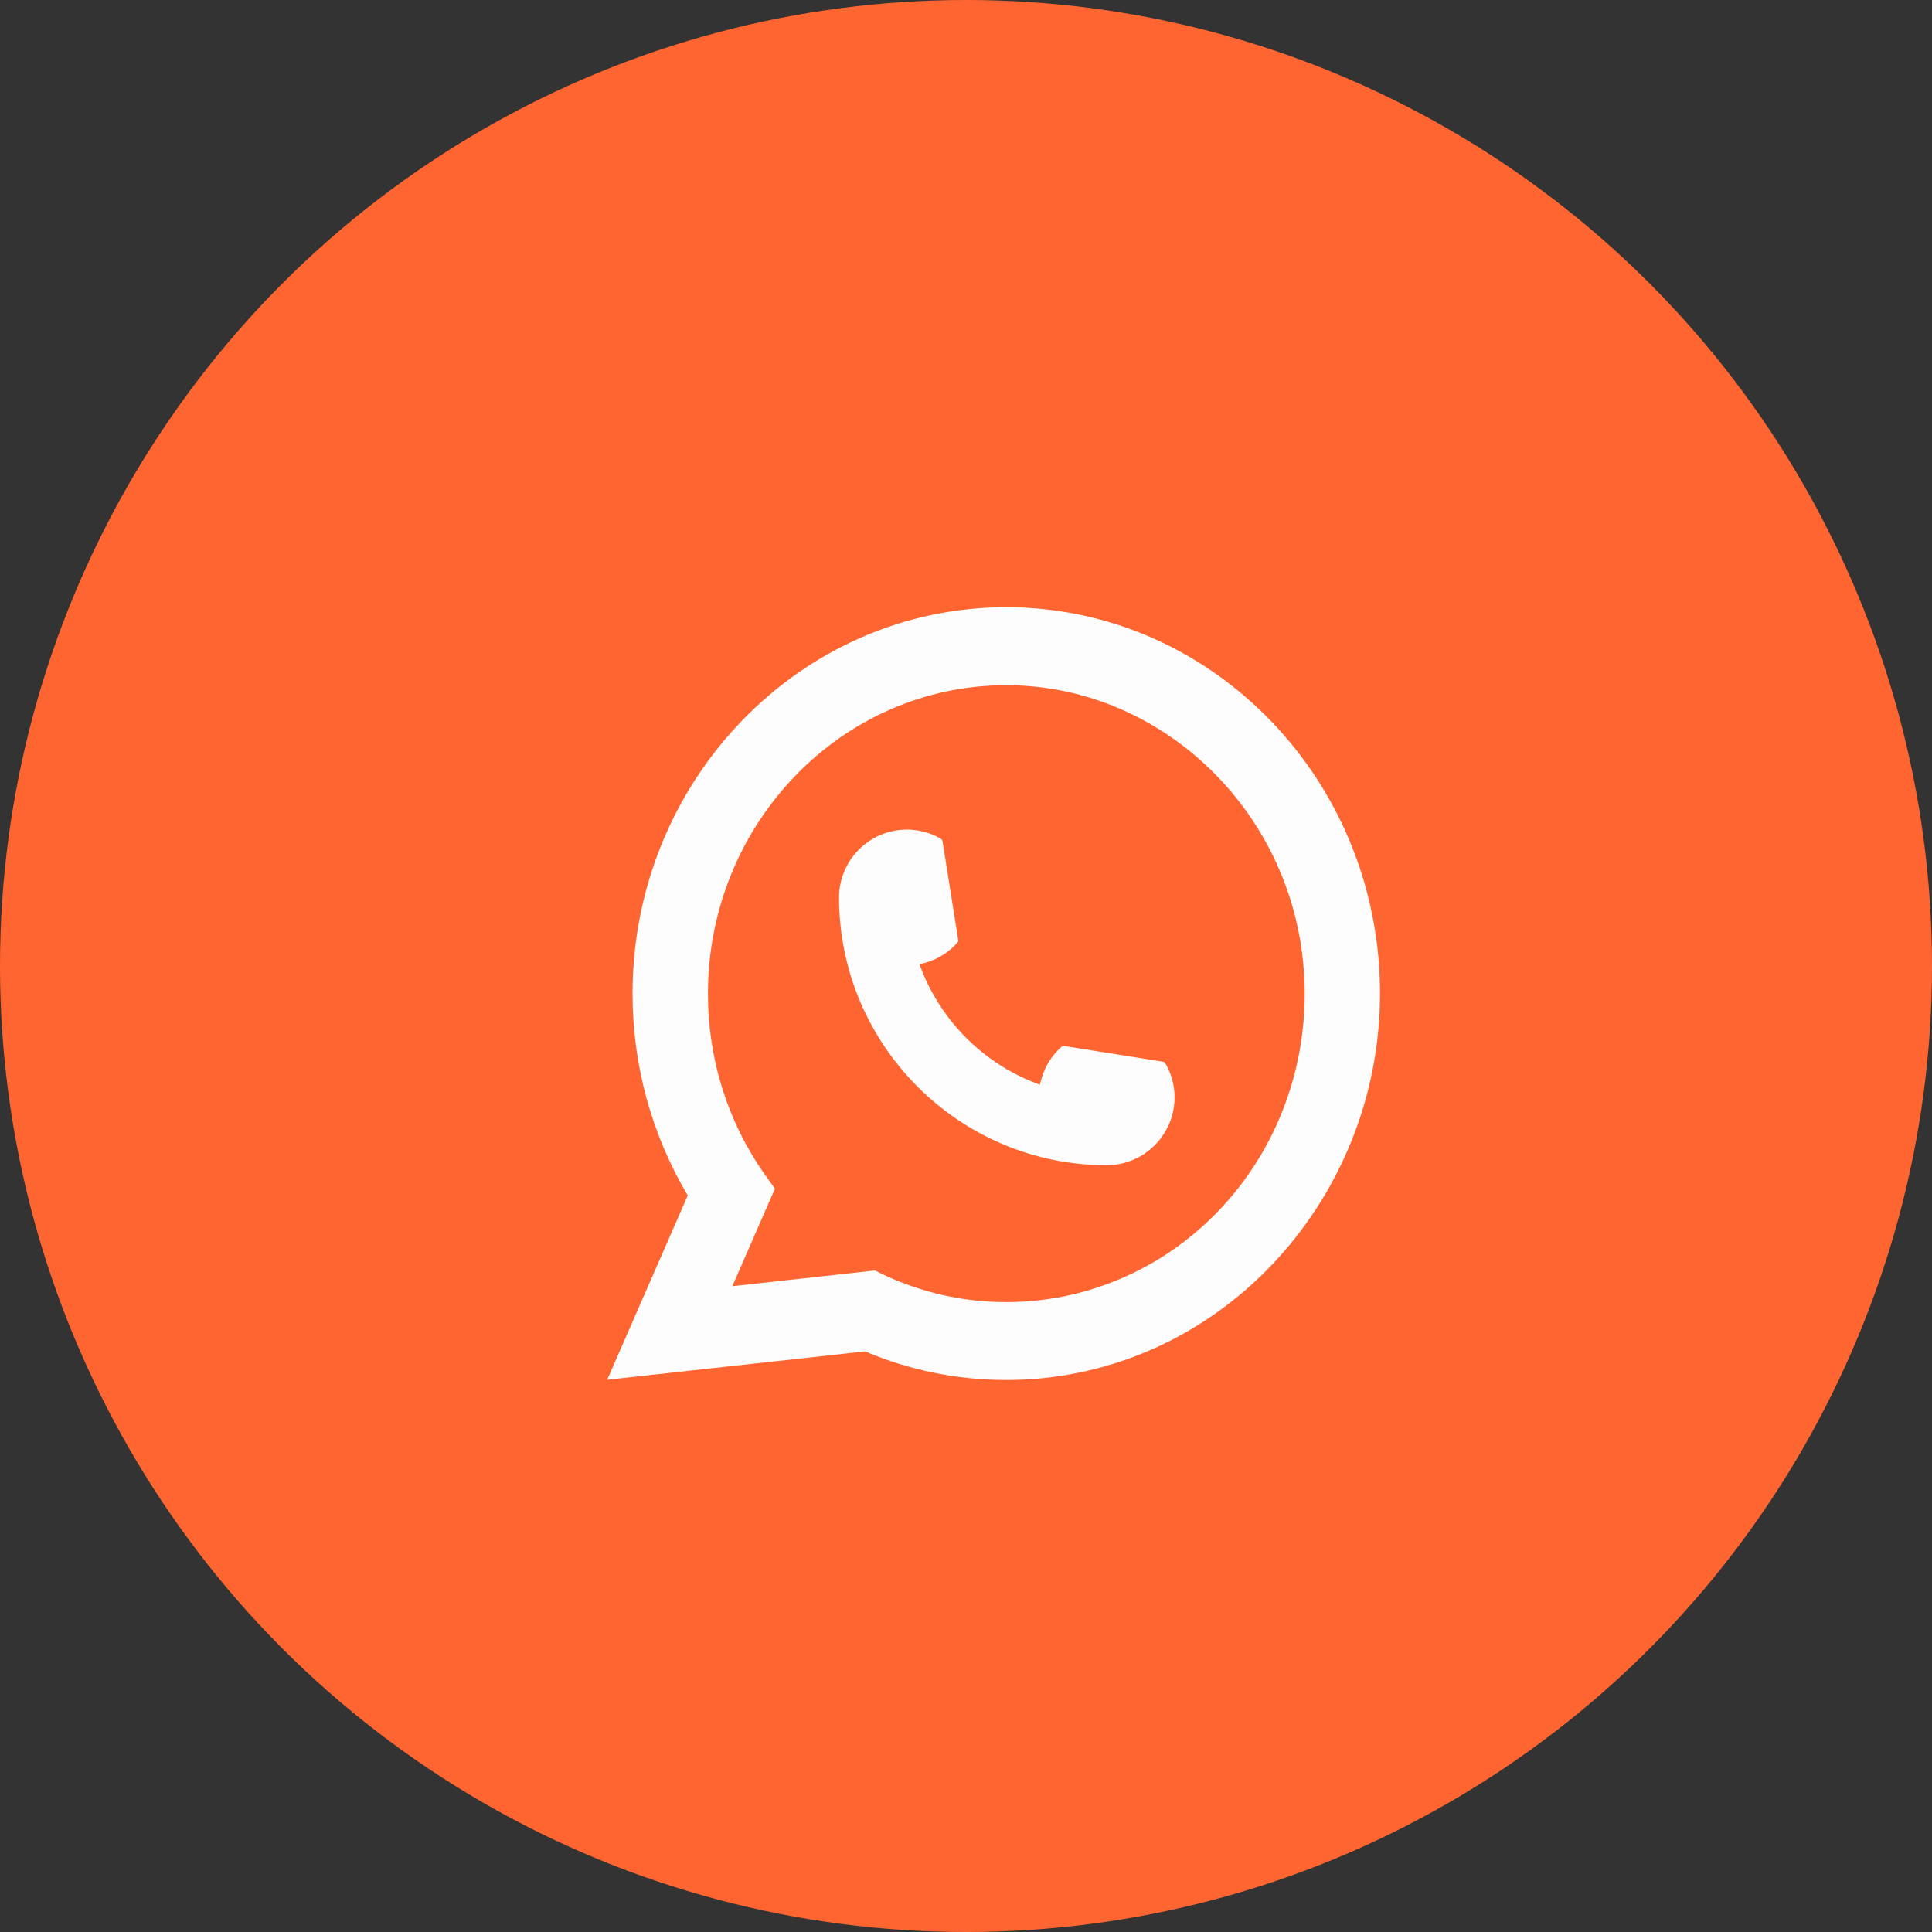
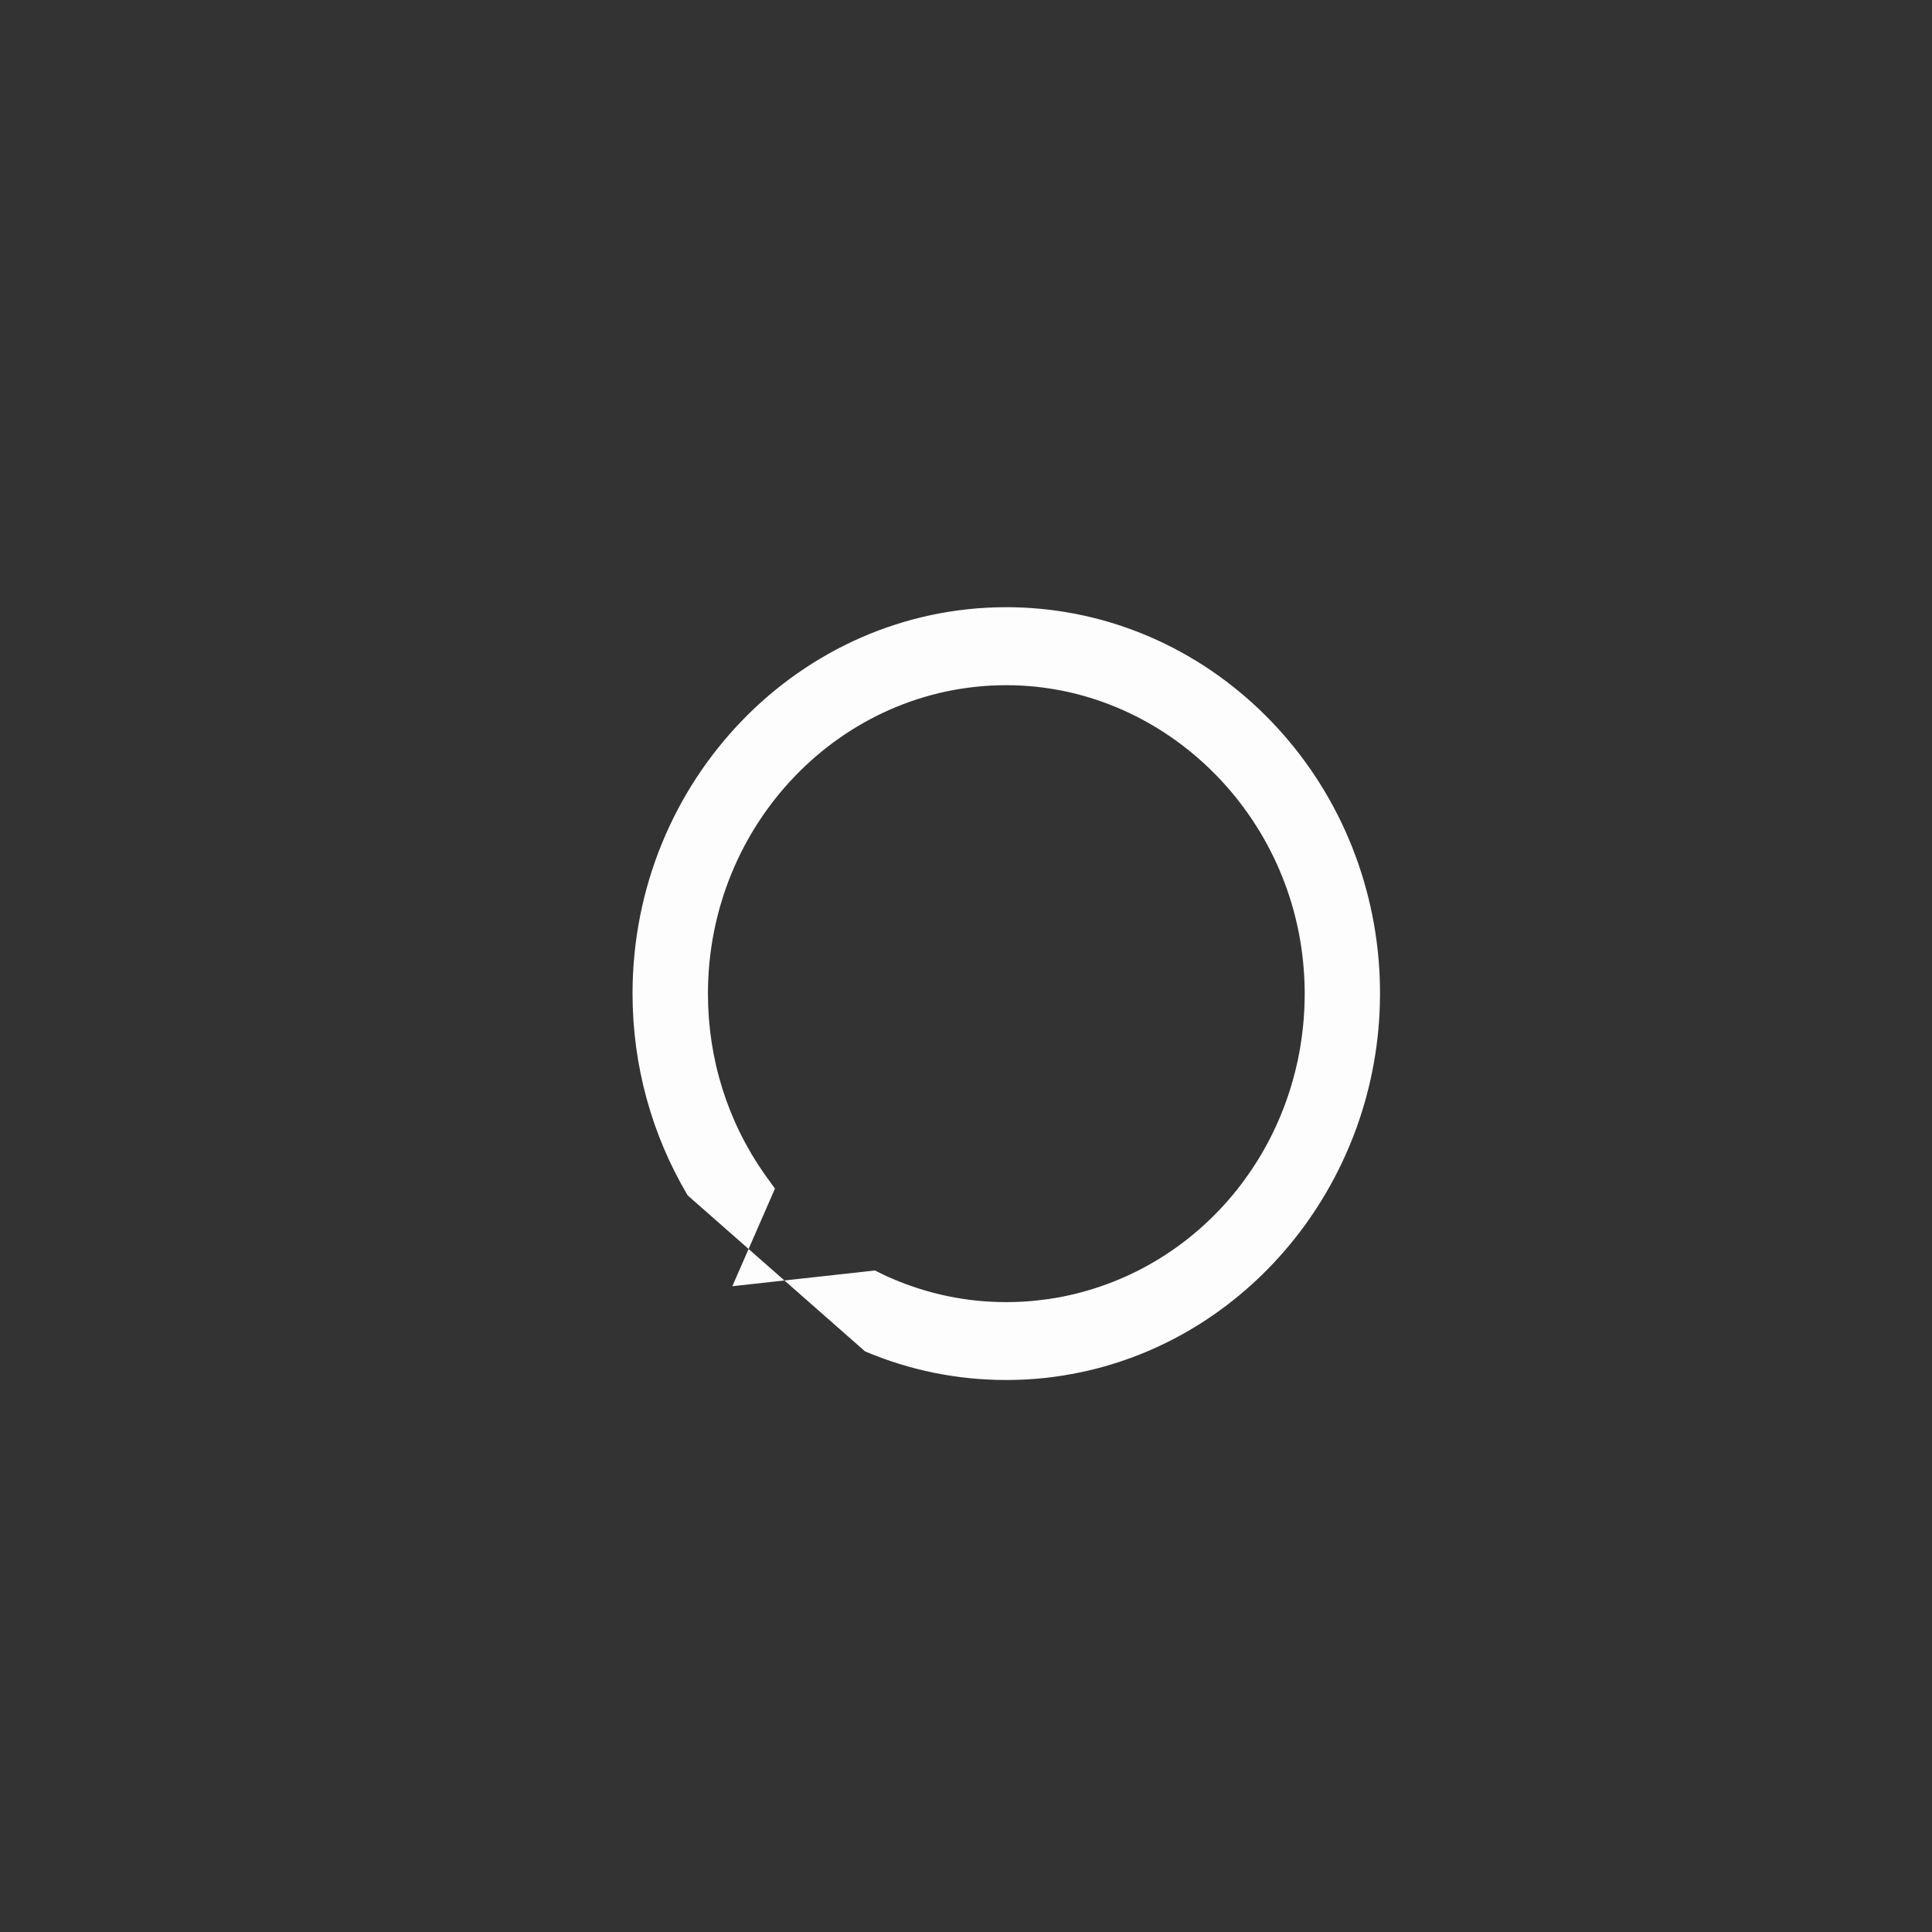
<svg xmlns="http://www.w3.org/2000/svg" width="35" height="35" viewBox="0 0 35 35" fill="none">
  <rect x="0" y="0" width="35" height="35" fill="#333333" stroke="none" />
-   <circle cx="17.5" cy="17.5" r="17.5" fill="#FF6531" />
-   <path d="M20.049 21.109C17.376 21.109 15.201 18.932 15.2 16.258C15.201 15.58 15.753 15.029 16.429 15.029C16.498 15.029 16.567 15.035 16.633 15.047C16.778 15.071 16.916 15.12 17.042 15.194C17.061 15.205 17.073 15.223 17.076 15.243L17.358 17.024C17.362 17.044 17.355 17.066 17.341 17.081C17.186 17.254 16.986 17.378 16.765 17.441L16.658 17.471L16.698 17.574C17.063 18.502 17.805 19.244 18.733 19.61L18.837 19.651L18.867 19.544C18.929 19.322 19.053 19.123 19.226 18.967C19.238 18.955 19.255 18.949 19.272 18.949C19.276 18.949 19.279 18.949 19.284 18.95L21.064 19.233C21.085 19.236 21.103 19.248 21.114 19.266C21.187 19.393 21.236 19.531 21.261 19.676C21.273 19.741 21.278 19.809 21.278 19.88C21.278 20.557 20.727 21.108 20.049 21.109Z" fill="#FDFDFD" />
-   <path d="M24.974 17.376C24.825 15.643 24.057 14.035 22.811 12.85C21.557 11.657 19.931 11 18.23 11C14.497 11 11.459 14.14 11.459 18C11.459 19.295 11.805 20.557 12.459 21.657L11 24.996L15.672 24.482C16.485 24.826 17.345 25 18.229 25C18.462 25 18.701 24.988 18.94 24.962C19.151 24.939 19.364 24.904 19.573 24.861C22.7 24.207 24.982 21.339 25 18.037V18C25 17.79 24.992 17.579 24.974 17.376ZM15.852 23.016L13.267 23.301L14.039 21.533L13.885 21.319C13.873 21.303 13.862 21.288 13.849 21.27C13.179 20.313 12.825 19.183 12.825 18.001C12.825 14.92 15.25 12.413 18.23 12.413C21.022 12.413 23.389 14.665 23.617 17.54C23.629 17.694 23.636 17.849 23.636 18.002C23.636 18.045 23.635 18.088 23.634 18.134C23.577 20.711 21.835 22.901 19.399 23.458C19.213 23.501 19.022 23.533 18.832 23.554C18.635 23.578 18.433 23.589 18.232 23.589C17.515 23.589 16.82 23.446 16.162 23.163C16.089 23.132 16.018 23.1 15.951 23.066L15.853 23.017L15.852 23.016Z" fill="#FDFDFD" />
+   <path d="M24.974 17.376C24.825 15.643 24.057 14.035 22.811 12.85C21.557 11.657 19.931 11 18.23 11C14.497 11 11.459 14.14 11.459 18C11.459 19.295 11.805 20.557 12.459 21.657L15.672 24.482C16.485 24.826 17.345 25 18.229 25C18.462 25 18.701 24.988 18.94 24.962C19.151 24.939 19.364 24.904 19.573 24.861C22.7 24.207 24.982 21.339 25 18.037V18C25 17.79 24.992 17.579 24.974 17.376ZM15.852 23.016L13.267 23.301L14.039 21.533L13.885 21.319C13.873 21.303 13.862 21.288 13.849 21.27C13.179 20.313 12.825 19.183 12.825 18.001C12.825 14.92 15.25 12.413 18.23 12.413C21.022 12.413 23.389 14.665 23.617 17.54C23.629 17.694 23.636 17.849 23.636 18.002C23.636 18.045 23.635 18.088 23.634 18.134C23.577 20.711 21.835 22.901 19.399 23.458C19.213 23.501 19.022 23.533 18.832 23.554C18.635 23.578 18.433 23.589 18.232 23.589C17.515 23.589 16.82 23.446 16.162 23.163C16.089 23.132 16.018 23.1 15.951 23.066L15.853 23.017L15.852 23.016Z" fill="#FDFDFD" />
</svg>